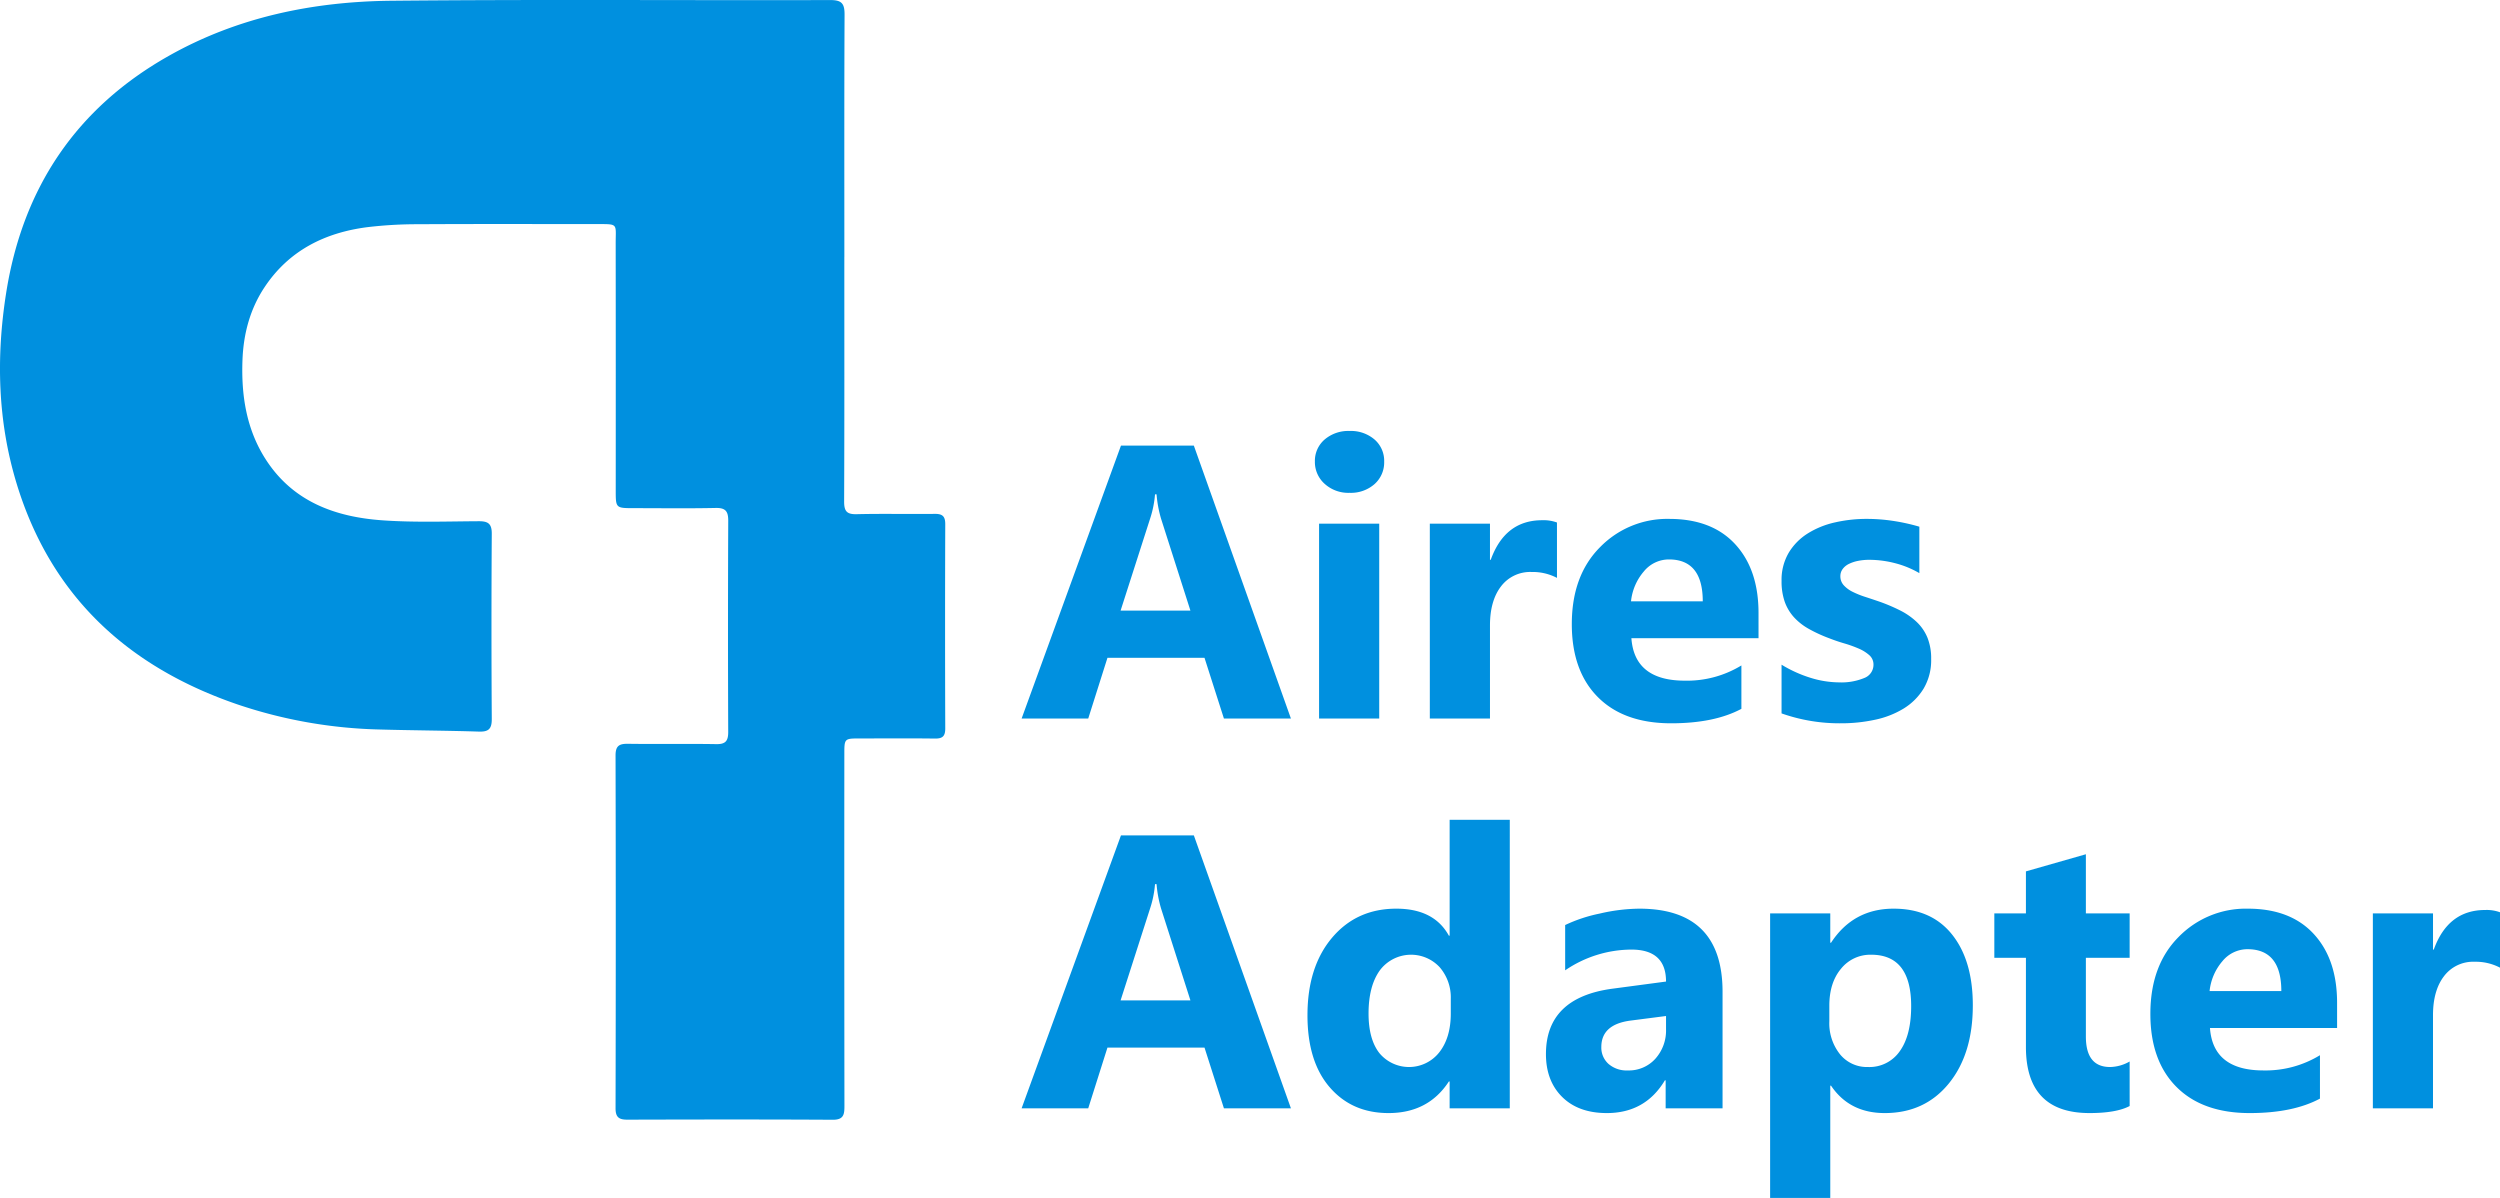
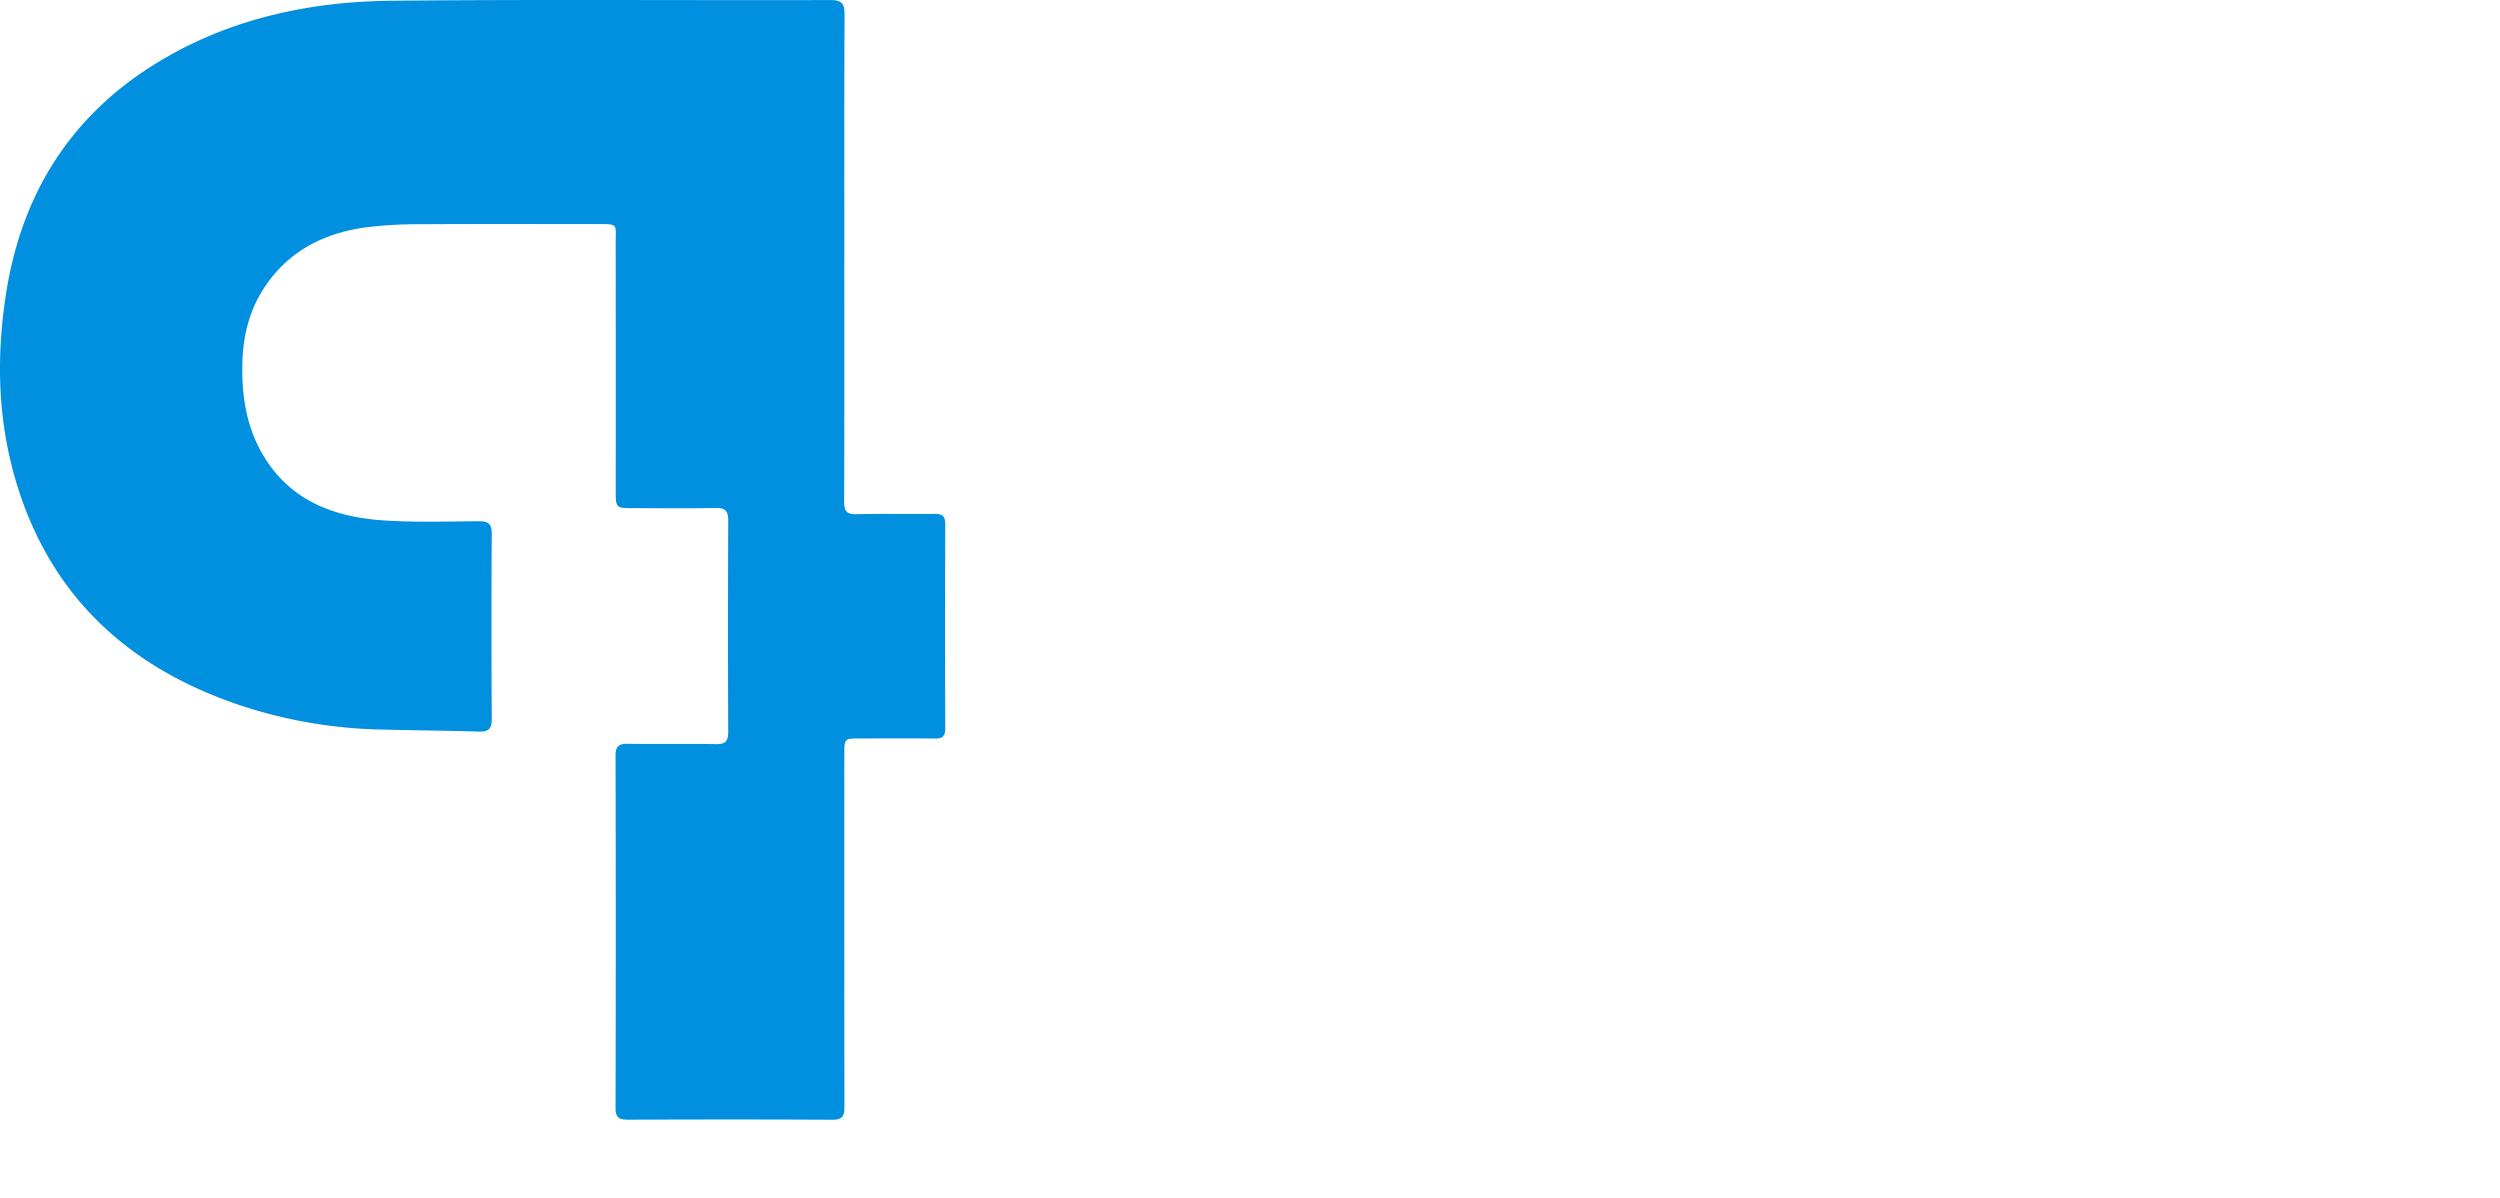
<svg xmlns="http://www.w3.org/2000/svg" width="814.584" height="390.332" viewBox="0 0 814.584 390.332">
  <defs>
    <clipPath id="clip-path">
      <rect id="Rechteck_1" data-name="Rechteck 1" width="308.005" height="364.856" fill="none" />
    </clipPath>
  </defs>
  <g id="Gruppe_9" data-name="Gruppe 9" transform="translate(2570 -180)">
    <g id="Gruppe_7" data-name="Gruppe 7" transform="translate(-2570 180)">
      <g id="Gruppe_1" data-name="Gruppe 1" clip-path="url(#clip-path)">
        <path id="Pfad_1" data-name="Pfad 1" d="M275.12,83.747c0-26.309-.055-52.618.068-78.927.016-3.527-.8-4.809-4.621-4.8-47.649.129-95.3-.246-142.944.221-25.458.249-50.108,5.265-72.6,17.947C24.726,35.274,7.332,61.4,1.98,95.616-1.279,116.452-.762,137.2,5.388,157.467c11.149,36.748,36.28,59.835,72.006,72.06a155.739,155.739,0,0,0,46.3,8.169c10.778.3,21.563.343,32.341.683,3.134.1,4.217-.849,4.2-4.1q-.192-30.187,0-60.377c.023-3.336-1.273-4.086-4.286-4.069-10.425.06-20.89.437-31.27-.289-15.42-1.08-29.235-6.062-38.115-19.886-6.326-9.849-7.991-20.937-7.556-32.382.322-8.478,2.44-16.547,7.189-23.694,7.923-11.925,19.574-17.746,33.387-19.55a137.941,137.941,0,0,1,17.026-.972c19.277-.114,38.555-.047,57.832-.043,7.154,0,6.164-.249,6.171,6.352q.047,40.191.014,80.381c0,5.82,0,5.821,5.995,5.823,8.852,0,17.7.129,26.551-.064,3.268-.073,4.126,1.108,4.111,4.21q-.149,34.372-.006,68.742c.011,2.935-.828,4.056-3.915,4-9.574-.166-19.156.024-28.733-.11-2.862-.04-4.069.65-4.06,3.81q.137,57.468,0,114.934c-.007,2.969,1.135,3.734,3.851,3.727,22.308-.061,44.618-.1,66.925.03,3.579.02,3.807-1.757,3.8-4.524q-.073-57.284-.031-114.57c0-5.143.007-5.144,5.114-5.147,8.123,0,16.248-.073,24.368.036,2.471.033,3.407-.721,3.4-3.3q-.115-33.279,0-66.56c.009-2.555-.909-3.377-3.4-3.349-8.486.1-16.976-.107-25.458.1-3.252.081-4.1-.989-4.09-4.143.11-26.551.061-53.1.063-79.654" transform="translate(0 0)" fill="#0090df" />
      </g>
    </g>
-     <path id="Pfad_15" data-name="Pfad 15" d="M88.367,0H66.539L60.213-19.782H28.587L22.324,0H.62L32.99-88.925h23.75ZM55.625-35.161l-9.55-29.89a38.95,38.95,0,0,1-1.488-8h-.5A33.918,33.918,0,0,1,42.54-65.3L32.866-35.161Zm51.842-38.385a11.445,11.445,0,0,1-8.124-2.946,9.49,9.49,0,0,1-3.163-7.224,9.153,9.153,0,0,1,3.163-7.193,11.824,11.824,0,0,1,8.124-2.791,11.8,11.8,0,0,1,8.155,2.791,9.194,9.194,0,0,1,3.132,7.193,9.453,9.453,0,0,1-3.132,7.317A11.64,11.64,0,0,1,107.466-73.546ZM117.14,0h-19.6V-63.5h19.6Zm57.919-45.827a17,17,0,0,0-8.248-1.922,11.882,11.882,0,0,0-9.984,4.682q-3.6,4.682-3.6,12.743V0h-19.6V-63.5h19.6v11.782h.248q4.651-12.9,16.743-12.9a12.619,12.619,0,0,1,4.837.744Zm65.67,19.658H199.306Q200.3-12.34,216.731-12.34A34.02,34.02,0,0,0,235.148-17.3V-3.163Q226.343,1.55,212.266,1.55q-15.379,0-23.875-8.527t-8.5-23.781q0-15.813,9.178-25.053a30.575,30.575,0,0,1,22.572-9.24q13.891,0,21.487,8.248t7.6,22.386ZM222.56-38.2q0-13.643-11.038-13.643a10.539,10.539,0,0,0-8.155,3.907,17.732,17.732,0,0,0-4.186,9.736ZM248.233-1.674V-17.549a41.721,41.721,0,0,0,9.643,4.341,31.972,31.972,0,0,0,9.085,1.426,19.485,19.485,0,0,0,8.217-1.426,4.608,4.608,0,0,0,3.008-4.341,4.016,4.016,0,0,0-1.364-3.1,12.682,12.682,0,0,0-3.5-2.17,39.76,39.76,0,0,0-4.682-1.674q-2.542-.744-4.9-1.674a46.937,46.937,0,0,1-6.666-3.07,19.268,19.268,0,0,1-4.837-3.814,14.99,14.99,0,0,1-2.977-5.023,20.044,20.044,0,0,1-1.023-6.759,17.4,17.4,0,0,1,2.325-9.178,19,19,0,0,1,6.2-6.294,28.334,28.334,0,0,1,8.868-3.6,46.237,46.237,0,0,1,10.387-1.147,57.633,57.633,0,0,1,8.558.651,63.871,63.871,0,0,1,8.558,1.891v15.131a30.922,30.922,0,0,0-7.969-3.256,33.614,33.614,0,0,0-8.341-1.085,18.479,18.479,0,0,0-3.628.341,11.948,11.948,0,0,0-3.008.992,5.523,5.523,0,0,0-2.046,1.674,3.854,3.854,0,0,0-.744,2.325,4.3,4.3,0,0,0,1.116,2.977,9.7,9.7,0,0,0,2.915,2.139,28.771,28.771,0,0,0,4,1.612q2.2.713,4.372,1.457a56.84,56.84,0,0,1,7.069,2.977,22.6,22.6,0,0,1,5.426,3.783,14.855,14.855,0,0,1,3.473,5.085,18.073,18.073,0,0,1,1.209,6.945,18.117,18.117,0,0,1-2.449,9.643,19.611,19.611,0,0,1-6.511,6.511A29.529,29.529,0,0,1,278.65.4,51.911,51.911,0,0,1,267.643,1.55,56.743,56.743,0,0,1,248.233-1.674ZM88.367,127H66.539l-6.325-19.782H28.587L22.324,127H.62L32.99,38.075h23.75ZM55.625,91.839l-9.55-29.89a38.95,38.95,0,0,1-1.488-8h-.5A33.918,33.918,0,0,1,42.54,61.7L32.866,91.839ZM159.68,127h-19.6v-8.744h-.248q-6.7,10.294-19.658,10.294-11.906,0-19.162-8.4T93.762,96.676q0-15.751,8-25.239t20.96-9.488q12.278,0,17.115,8.806h.248V32.99h19.6ZM140.457,96.118V91.343a15.026,15.026,0,0,0-3.6-10.294,12.709,12.709,0,0,0-19.534,1.023q-3.659,5.116-3.659,14.046,0,8.372,3.535,12.9a12.549,12.549,0,0,0,19.5-.248Q140.457,103.994,140.457,96.118ZM229.009,127H210.468v-9.116h-.248q-6.387,10.666-18.914,10.666-9.24,0-14.542-5.24t-5.3-13.984q0-18.479,21.89-21.332L210.592,85.7q0-10.418-11.286-10.418a38.523,38.523,0,0,0-21.58,6.759V67.283a48.549,48.549,0,0,1,11.193-3.721,58.839,58.839,0,0,1,12.929-1.612q27.161,0,27.161,27.1Zm-18.417-25.8V96.924l-11.534,1.488q-9.55,1.24-9.55,8.62a7.123,7.123,0,0,0,2.325,5.488,8.936,8.936,0,0,0,6.294,2.139,11.6,11.6,0,0,0,8.992-3.814A13.775,13.775,0,0,0,210.592,101.2Zm53.764,18.417h-.248v36.587h-19.6V63.5h19.6v9.55h.248q7.255-11.1,20.4-11.1,12.34,0,19.069,8.465t6.728,23.037q0,15.875-7.844,25.487t-20.867,9.612Q270.371,128.55,264.356,119.621ZM263.8,93.576v5.085a16.165,16.165,0,0,0,3.473,10.728,11.3,11.3,0,0,0,9.116,4.155,12.015,12.015,0,0,0,10.387-5.178q3.69-5.178,3.69-14.666,0-16.743-13.022-16.743a12.229,12.229,0,0,0-9.829,4.558Q263.8,86.072,263.8,93.576Zm97.854,32.68q-4.341,2.294-13.084,2.294-20.712,0-20.712-21.518V77.949H317.562V63.5h10.294V49.8l19.534-5.581V63.5h14.263V77.949H347.39v25.673q0,9.922,7.875,9.922a13.278,13.278,0,0,0,6.387-1.8Zm67.593-25.425H387.821q.992,13.829,17.425,13.829a34.02,34.02,0,0,0,18.417-4.961v14.139q-8.806,4.713-22.882,4.713-15.379,0-23.875-8.527t-8.5-23.781q0-15.813,9.178-25.053a30.575,30.575,0,0,1,22.572-9.24q13.891,0,21.487,8.248t7.6,22.386ZM411.076,88.8q0-13.643-11.038-13.643a10.539,10.539,0,0,0-8.155,3.907A17.732,17.732,0,0,0,387.7,88.8Zm71.251-7.627a17,17,0,0,0-8.248-1.922,11.882,11.882,0,0,0-9.984,4.682q-3.6,4.682-3.6,12.743V127H440.9V63.5h19.6V75.282h.248q4.651-12.9,16.743-12.9a12.619,12.619,0,0,1,4.837.744Z" transform="translate(-2237.743 414.125)" fill="#0090df" />
  </g>
</svg>